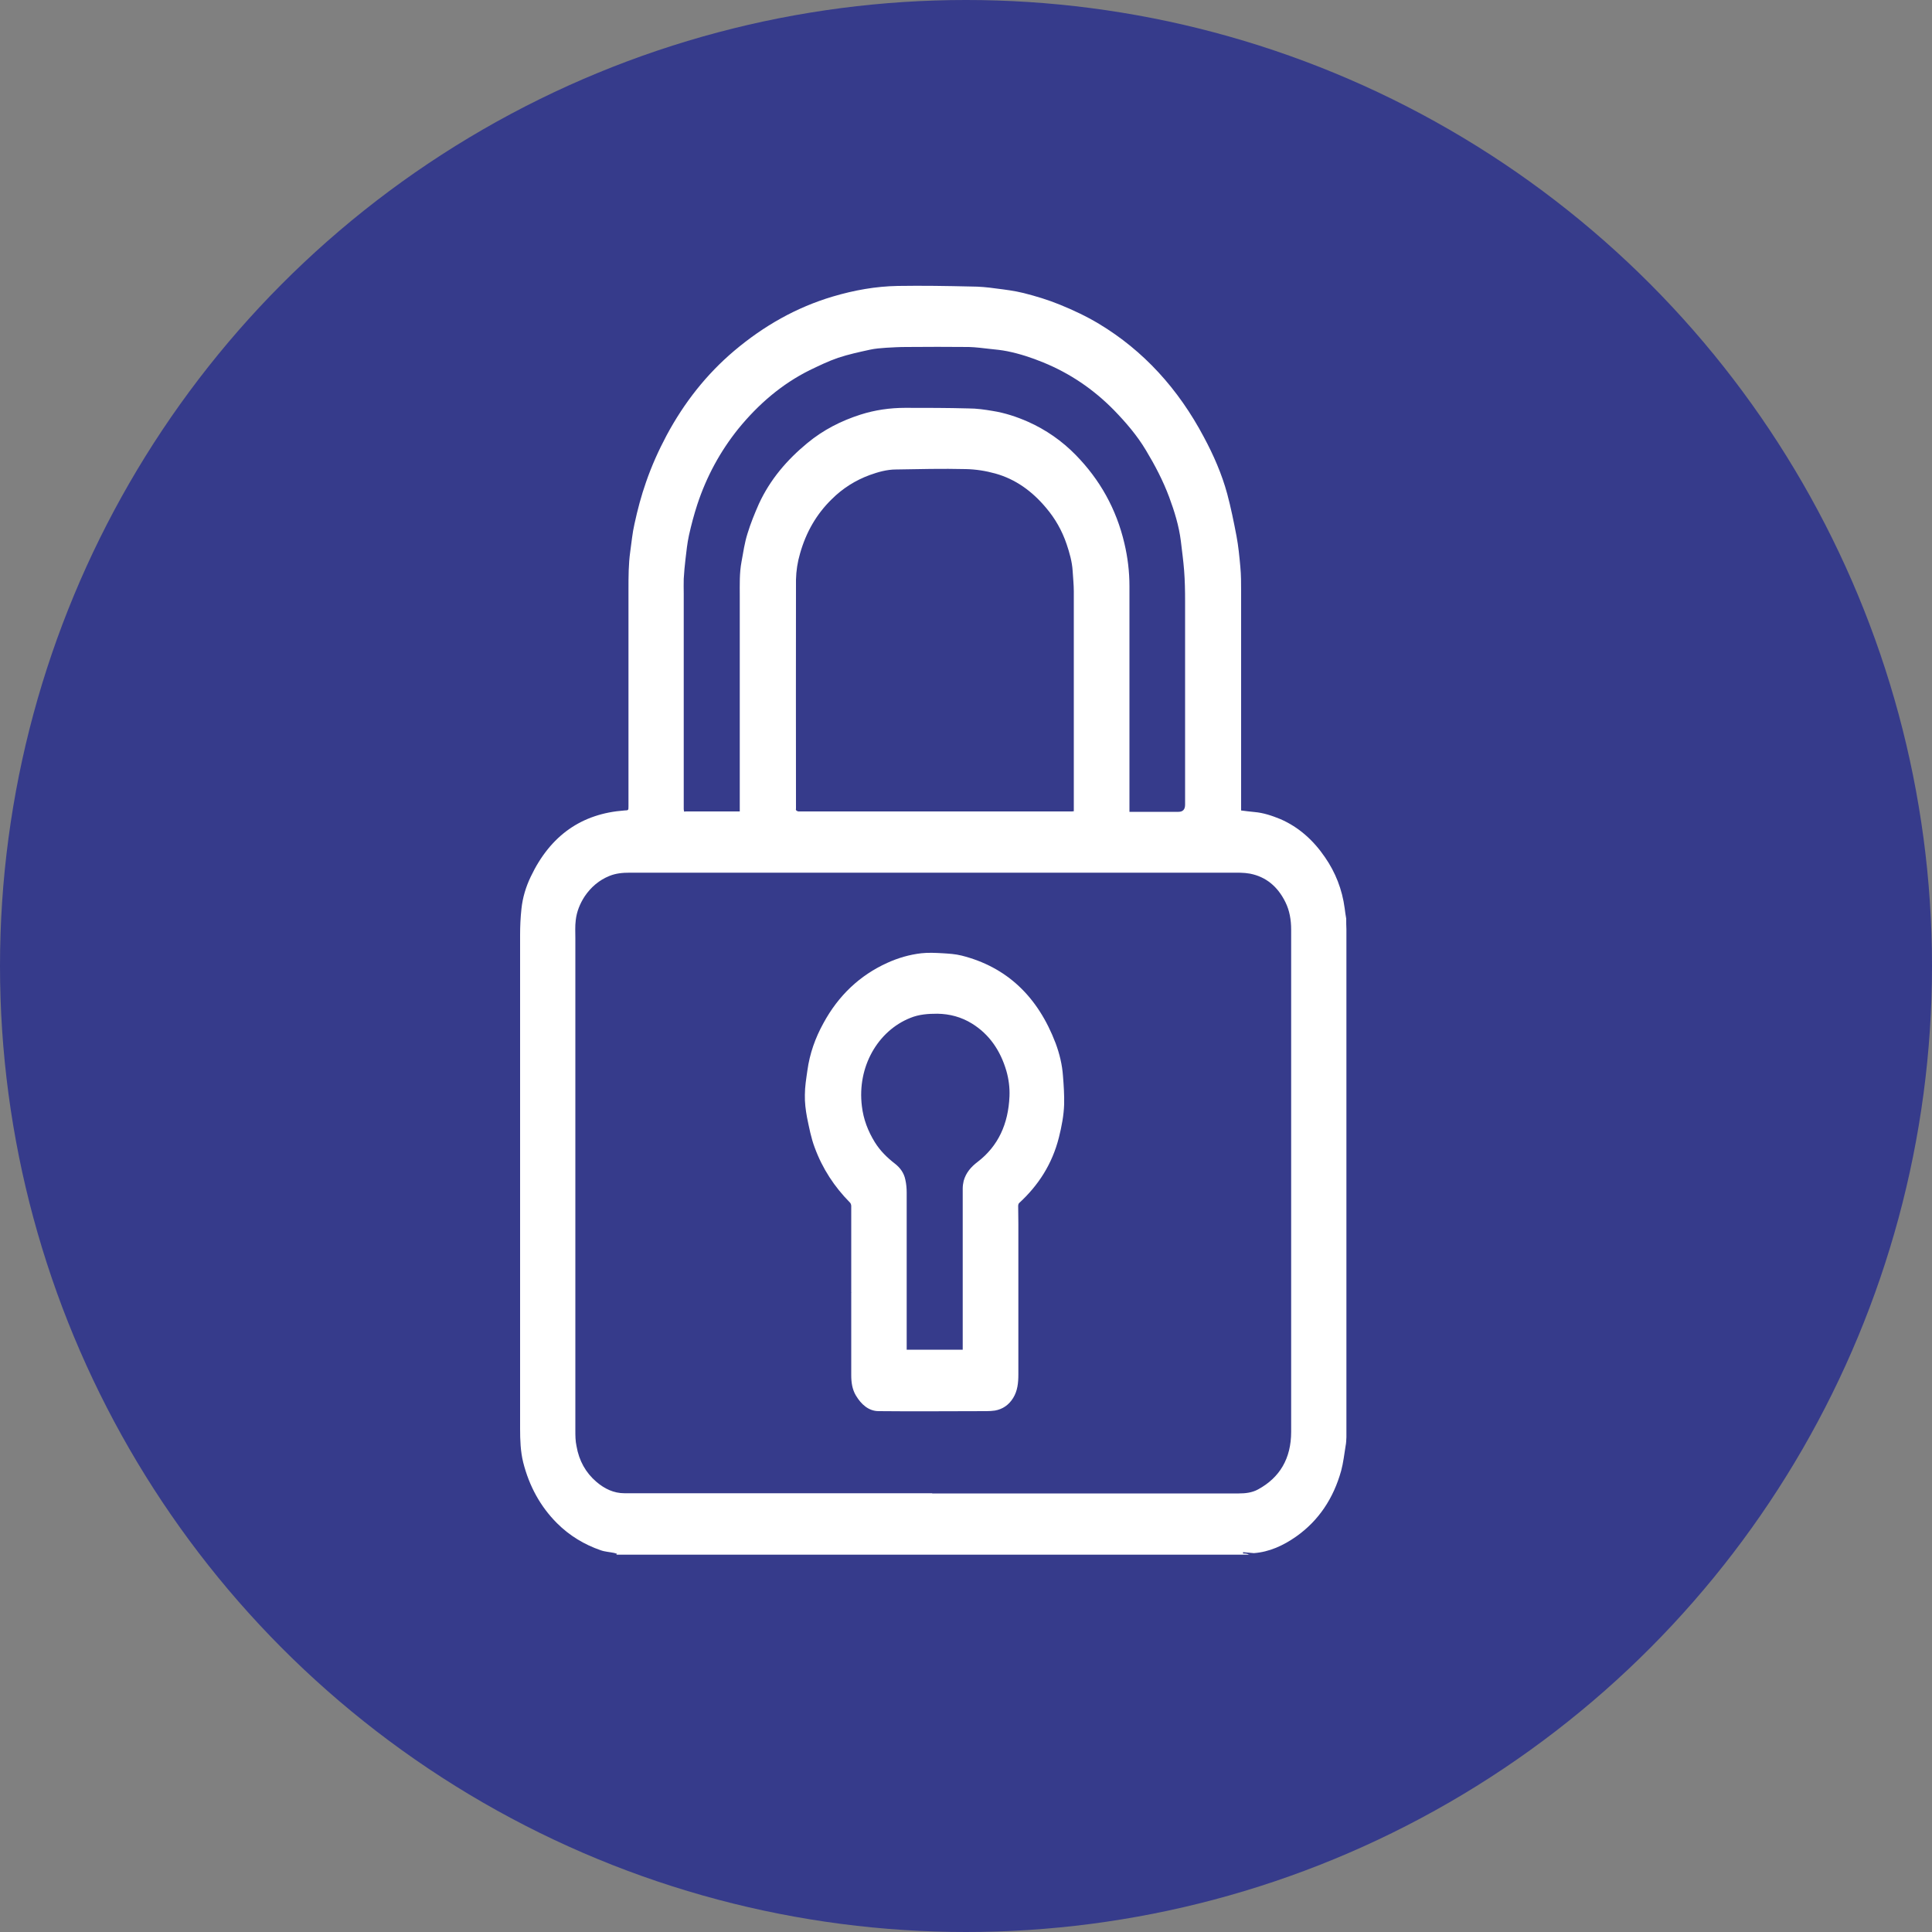
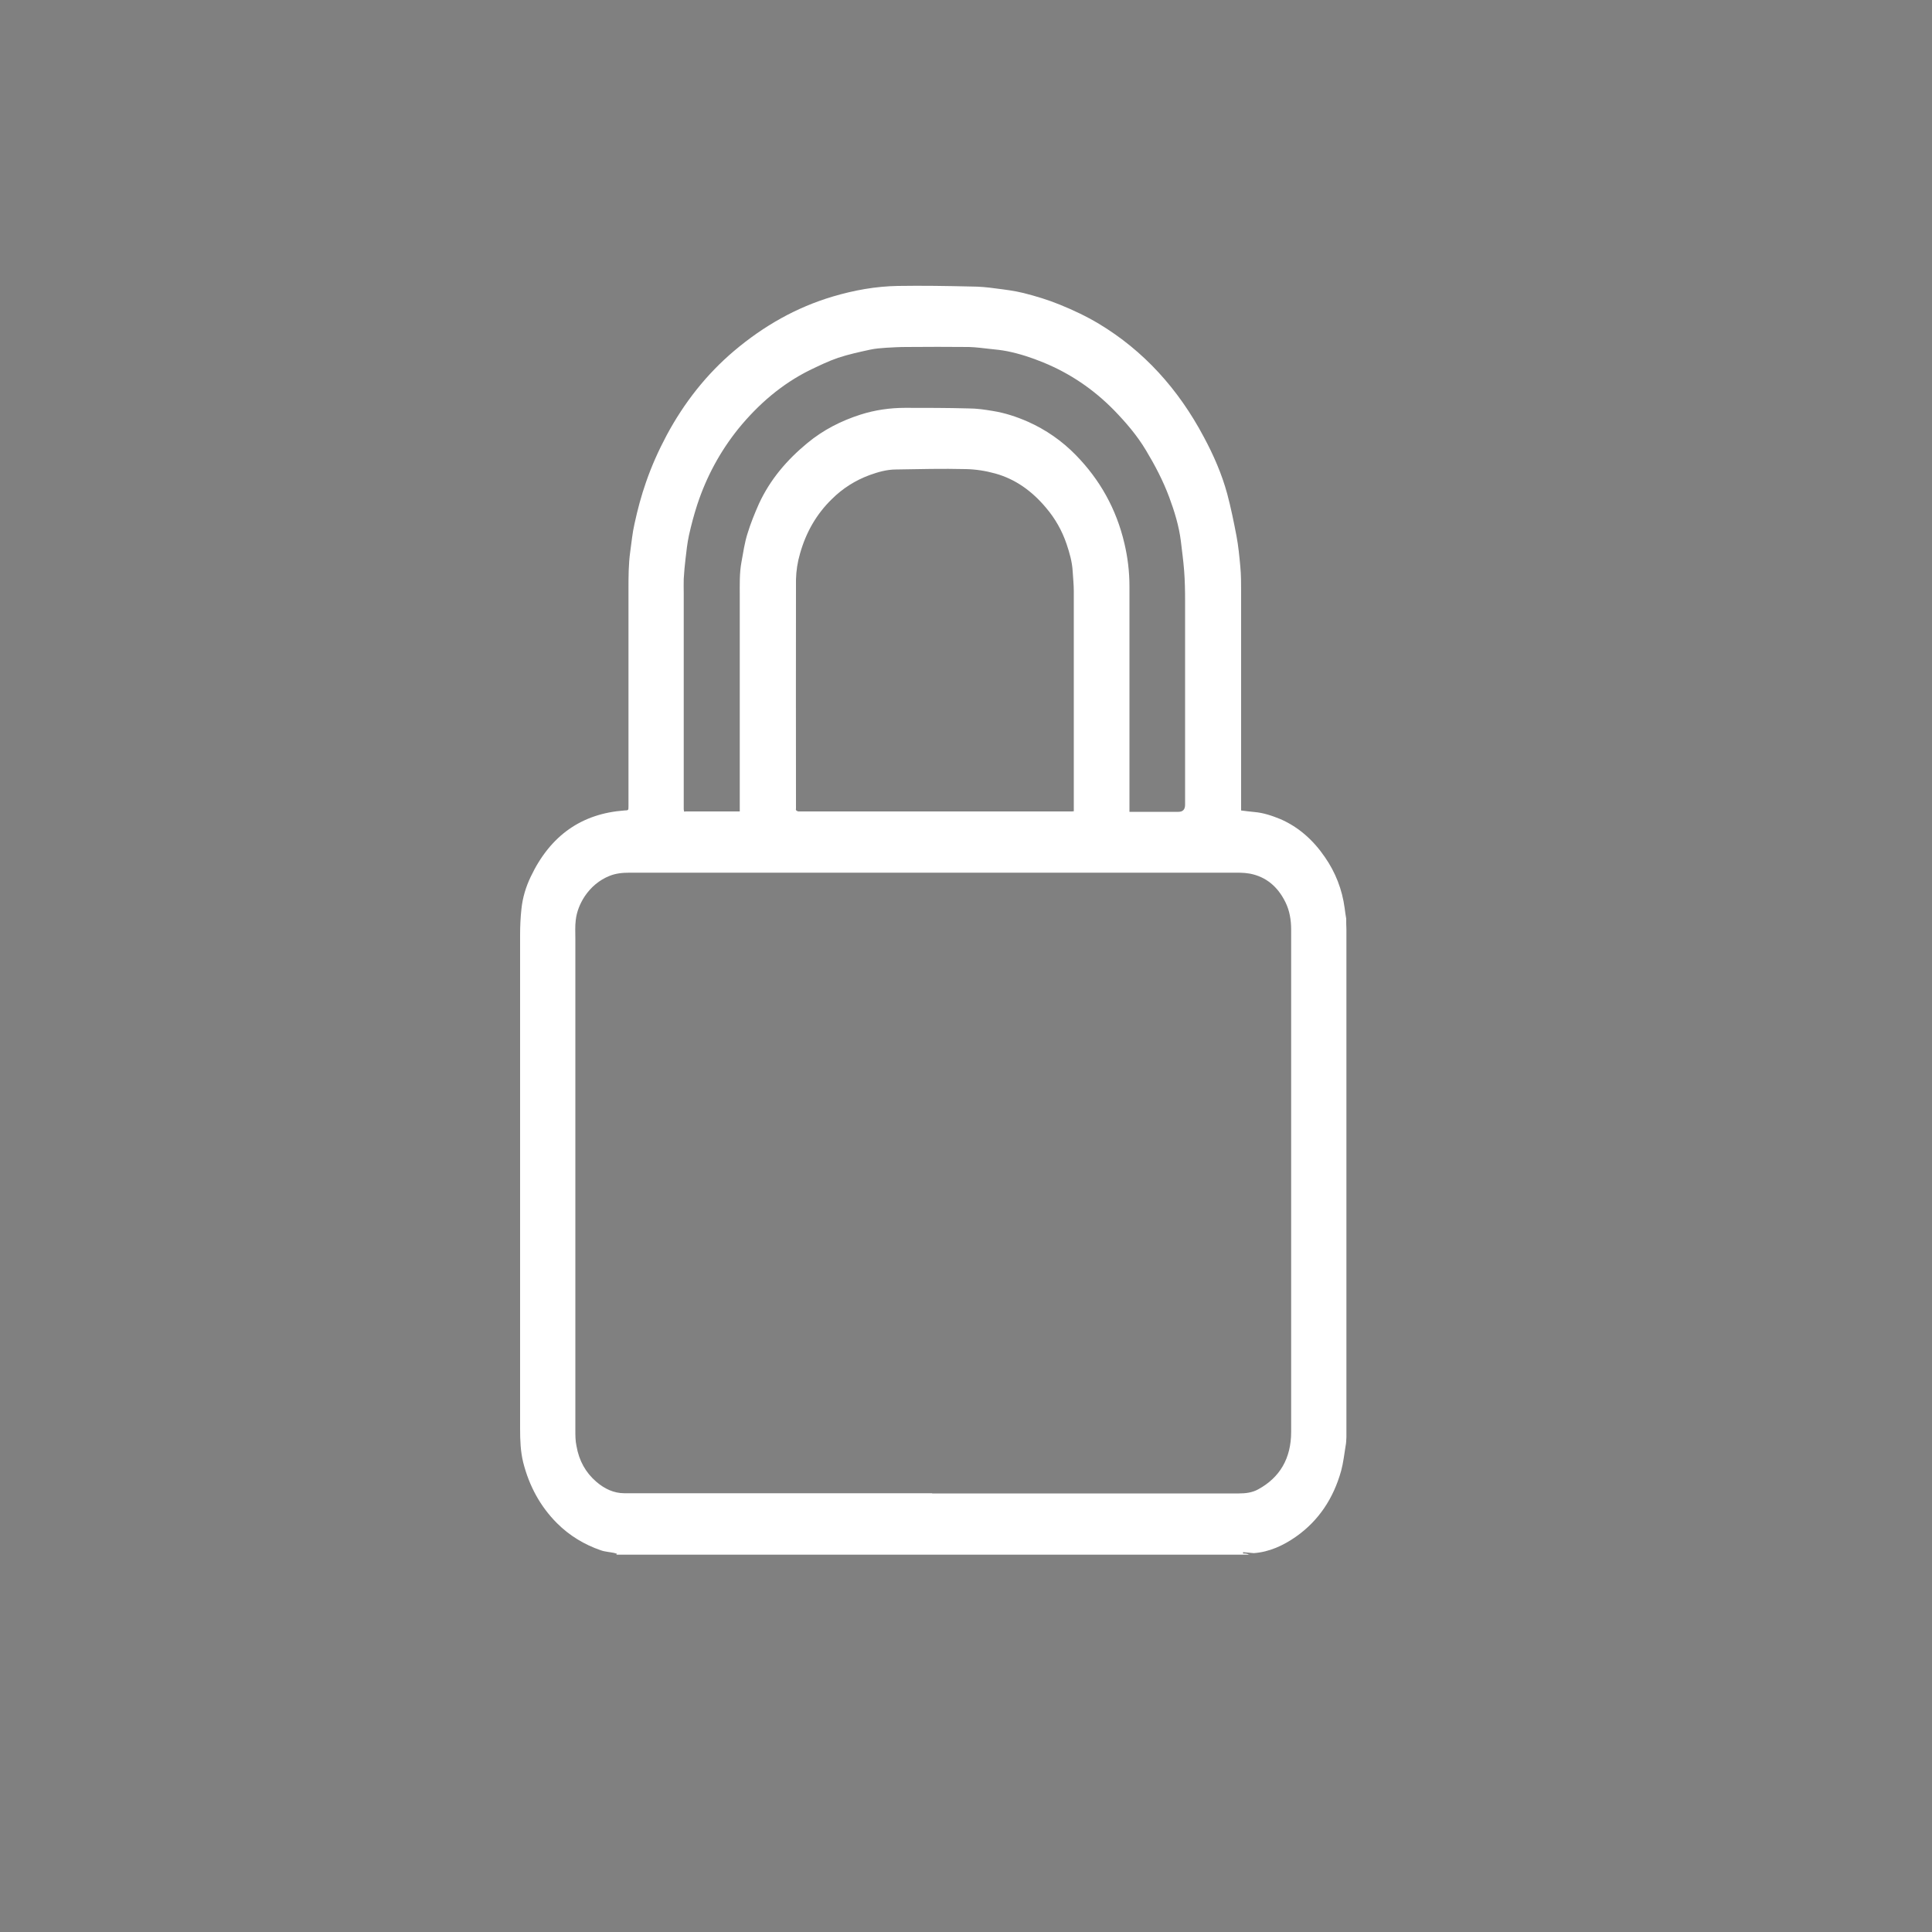
<svg xmlns="http://www.w3.org/2000/svg" id="Capa_1" data-name="Capa 1" viewBox="0 0 100 100">
  <rect x="0" y="0" width="100" height="100" fill="#808080" stroke="none" />
  <defs>
    <style>
      .cls-1 {
        fill: #fff;
      }

      .cls-2 {
        fill: #363b8b;
      }
    </style>
  </defs>
-   <circle class="cls-2" cx="50" cy="50" r="50" />
  <path class="cls-1" d="m64.66,80.47H31.9s.02-.02.02-.03c0,0,.01,0,.01,0,0,0,0,0,0-.02-.05-.01-.1-.03-.14-.04-.23-.05-.48-.06-.7-.14-.84-.29-1.61-.75-2.26-1.4-.86-.86-1.44-1.92-1.75-3.15-.14-.57-.16-1.15-.16-1.74,0-8.52,0-17.04,0-25.56,0-.45.02-.9.07-1.35.06-.58.23-1.14.48-1.66,1.02-2.15,2.65-3.27,4.85-3.43.21-.01.21,0,.21-.23,0-3.74,0-7.47,0-11.21,0-.65,0-1.31.09-1.95.07-.48.11-.97.22-1.44.16-.74.35-1.46.6-2.17.29-.84.65-1.64,1.06-2.41.91-1.7,2.07-3.17,3.5-4.38,1.54-1.3,3.22-2.25,5.1-2.81,1.11-.33,2.23-.53,3.37-.55,1.26-.02,2.53,0,3.79.03.43,0,.86.04,1.28.1.48.06.97.12,1.45.24.63.16,1.26.35,1.87.6.69.28,1.37.6,2.02.99,2.31,1.39,4.11,3.37,5.43,5.86.5.93.93,1.91,1.21,2.94.19.71.34,1.45.48,2.18.1.53.15,1.06.2,1.6.04.42.04.85.04,1.28,0,3.65,0,7.29,0,10.94v.39c.24.03.46.06.69.08.47.04.91.19,1.35.37.94.41,1.7,1.09,2.3,1.97.54.78.89,1.66,1.02,2.64.02.18.05.36.08.54,0,.19,0,.37.01.56,0,.06,0,.13,0,.19,0,8.61,0,17.22,0,25.83,0,.05,0,.1,0,.14,0,.02,0,.04,0,.06,0,.02,0,.04,0,.06-.01.15-.01.3-.04.44-.07.43-.12.88-.23,1.29-.4,1.44-1.17,2.59-2.33,3.41-.67.47-1.39.8-2.19.86-.19-.02-.37-.03-.56-.05,0,.02,0,.04,0,.07.07,0,.15,0,.22.02.04,0,.07.04.11.06Zm-29.2-38.47h2.83c0-.06,0-.09,0-.13,0-3.68,0-7.36,0-11.03,0-.59-.02-1.18.09-1.76.09-.49.16-.99.31-1.46.16-.53.37-1.04.59-1.54.59-1.28,1.47-2.29,2.5-3.14.83-.69,1.76-1.16,2.76-1.48.75-.24,1.53-.35,2.31-.35,1.09,0,2.19,0,3.28.03.42,0,.84.06,1.25.13.63.1,1.24.3,1.83.56.92.41,1.76.99,2.48,1.73,1.23,1.26,2.09,2.77,2.51,4.57.17.72.26,1.46.26,2.21,0,3.83,0,7.66,0,11.48v.2s.07,0,.1,0c.81,0,1.63,0,2.44,0q.34,0,.34-.37c0-3.51,0-7.03,0-10.54,0-.53-.01-1.06-.05-1.58-.04-.51-.11-1.02-.17-1.53-.1-.79-.33-1.53-.6-2.26-.32-.86-.74-1.66-1.21-2.44-.46-.77-1.04-1.44-1.65-2.07-1.07-1.09-2.29-1.91-3.66-2.47-.61-.25-1.22-.45-1.86-.58-.3-.06-.6-.09-.9-.12-.36-.04-.73-.09-1.09-.1-1.09-.01-2.17-.01-3.26,0-.34,0-.69.02-1.03.04-.28.02-.56.04-.83.1-.55.12-1.11.24-1.65.42-.5.17-.99.41-1.47.64-1.43.71-2.65,1.75-3.7,3.04-.93,1.16-1.64,2.46-2.12,3.92-.17.52-.31,1.05-.43,1.59-.09.41-.13.82-.18,1.24-.04.33-.07.67-.09,1.01-.01.25,0,.51,0,.77,0,3.72,0,7.43,0,11.15,0,.04.01.08.02.12.01,0,.02.01.03.02Zm5.84,0s.03,0,.04,0c4.69,0,9.37,0,14.06,0,.06,0,.11,0,.18-.01,0-.06,0-.1,0-.14,0-3.75,0-7.5,0-11.24,0-.35-.04-.71-.06-1.06-.03-.48-.16-.93-.31-1.38-.24-.71-.6-1.34-1.07-1.89-.72-.86-1.58-1.48-2.62-1.77-.5-.14-1.02-.22-1.53-.23-1.2-.03-2.41,0-3.61.02-.47,0-.93.13-1.37.29-.73.27-1.39.68-1.96,1.25-.79.77-1.33,1.71-1.64,2.81-.13.44-.2.9-.21,1.35-.01,3.95,0,7.89,0,11.84,0,.03-.01.07,0,.09.02.03.06.04.08.06.01,0,.02,0,.03,0Zm6.95,35.3c1.96,0,3.91,0,5.87,0,3.33,0,6.67,0,10,0,.35,0,.69-.04,1-.21,1.12-.61,1.71-1.6,1.71-2.98,0-4.35,0-8.7,0-13.06,0-4.31,0-8.62,0-12.93,0-.5-.08-.99-.3-1.43-.4-.81-1.01-1.31-1.83-1.47-.32-.06-.65-.05-.97-.05-10.38,0-20.76,0-31.14,0-.36,0-.71.03-1.05.17-.52.21-.95.57-1.28,1.06-.24.37-.41.78-.46,1.23-.04.31-.02.63-.02.94,0,8.49,0,16.97,0,25.46,0,.27,0,.55.06.82.13.76.48,1.38,1.03,1.85.42.36.9.59,1.45.59.26,0,.53,0,.79,0,5.05,0,10.09,0,15.14,0Z" />
-   <path class="cls-1" d="m44.06,66.88c0-1.49,0-2.97,0-4.46,0-.06-.03-.15-.08-.19-.79-.8-1.41-1.74-1.81-2.83-.19-.5-.29-1.04-.4-1.57-.07-.38-.12-.77-.11-1.16,0-.42.07-.84.13-1.26.12-.88.41-1.69.83-2.45.78-1.44,1.89-2.48,3.3-3.12.57-.26,1.16-.43,1.77-.5.36-.04.73-.02,1.1,0,.33.02.66.04.98.12,2.34.59,3.95,2.12,4.87,4.54.2.54.34,1.11.38,1.7.04.49.07.98.06,1.46-.02.58-.13,1.15-.27,1.71-.35,1.39-1.07,2.49-2.06,3.4-.03.03-.05.09-.05.13,0,.31.01.62.01.93,0,2.6,0,5.21,0,7.81,0,.43-.04.85-.27,1.22-.23.37-.55.58-.94.65-.14.02-.29.03-.43.03-1.86,0-3.73.02-5.59,0-.51,0-.9-.34-1.18-.81-.19-.32-.24-.68-.24-1.05,0-1.43,0-2.86,0-4.28,0,0,0,0,.01,0Zm2.87,2.98h2.9v-.19c0-2.72,0-5.43,0-8.15,0-.13.02-.28.05-.4.12-.43.39-.73.72-.98,1.07-.82,1.59-1.97,1.65-3.39.02-.45-.04-.9-.16-1.32-.31-1.06-.89-1.9-1.78-2.45-.55-.34-1.15-.5-1.79-.51-.48,0-.95.03-1.41.22-1.67.67-2.75,2.52-2.5,4.56.08.69.32,1.3.67,1.87.28.45.64.8,1.04,1.11.27.21.47.48.54.83.05.22.07.45.07.67,0,2.37,0,4.75,0,7.12,0,.34,0,.67,0,1.02Z" />
</svg>